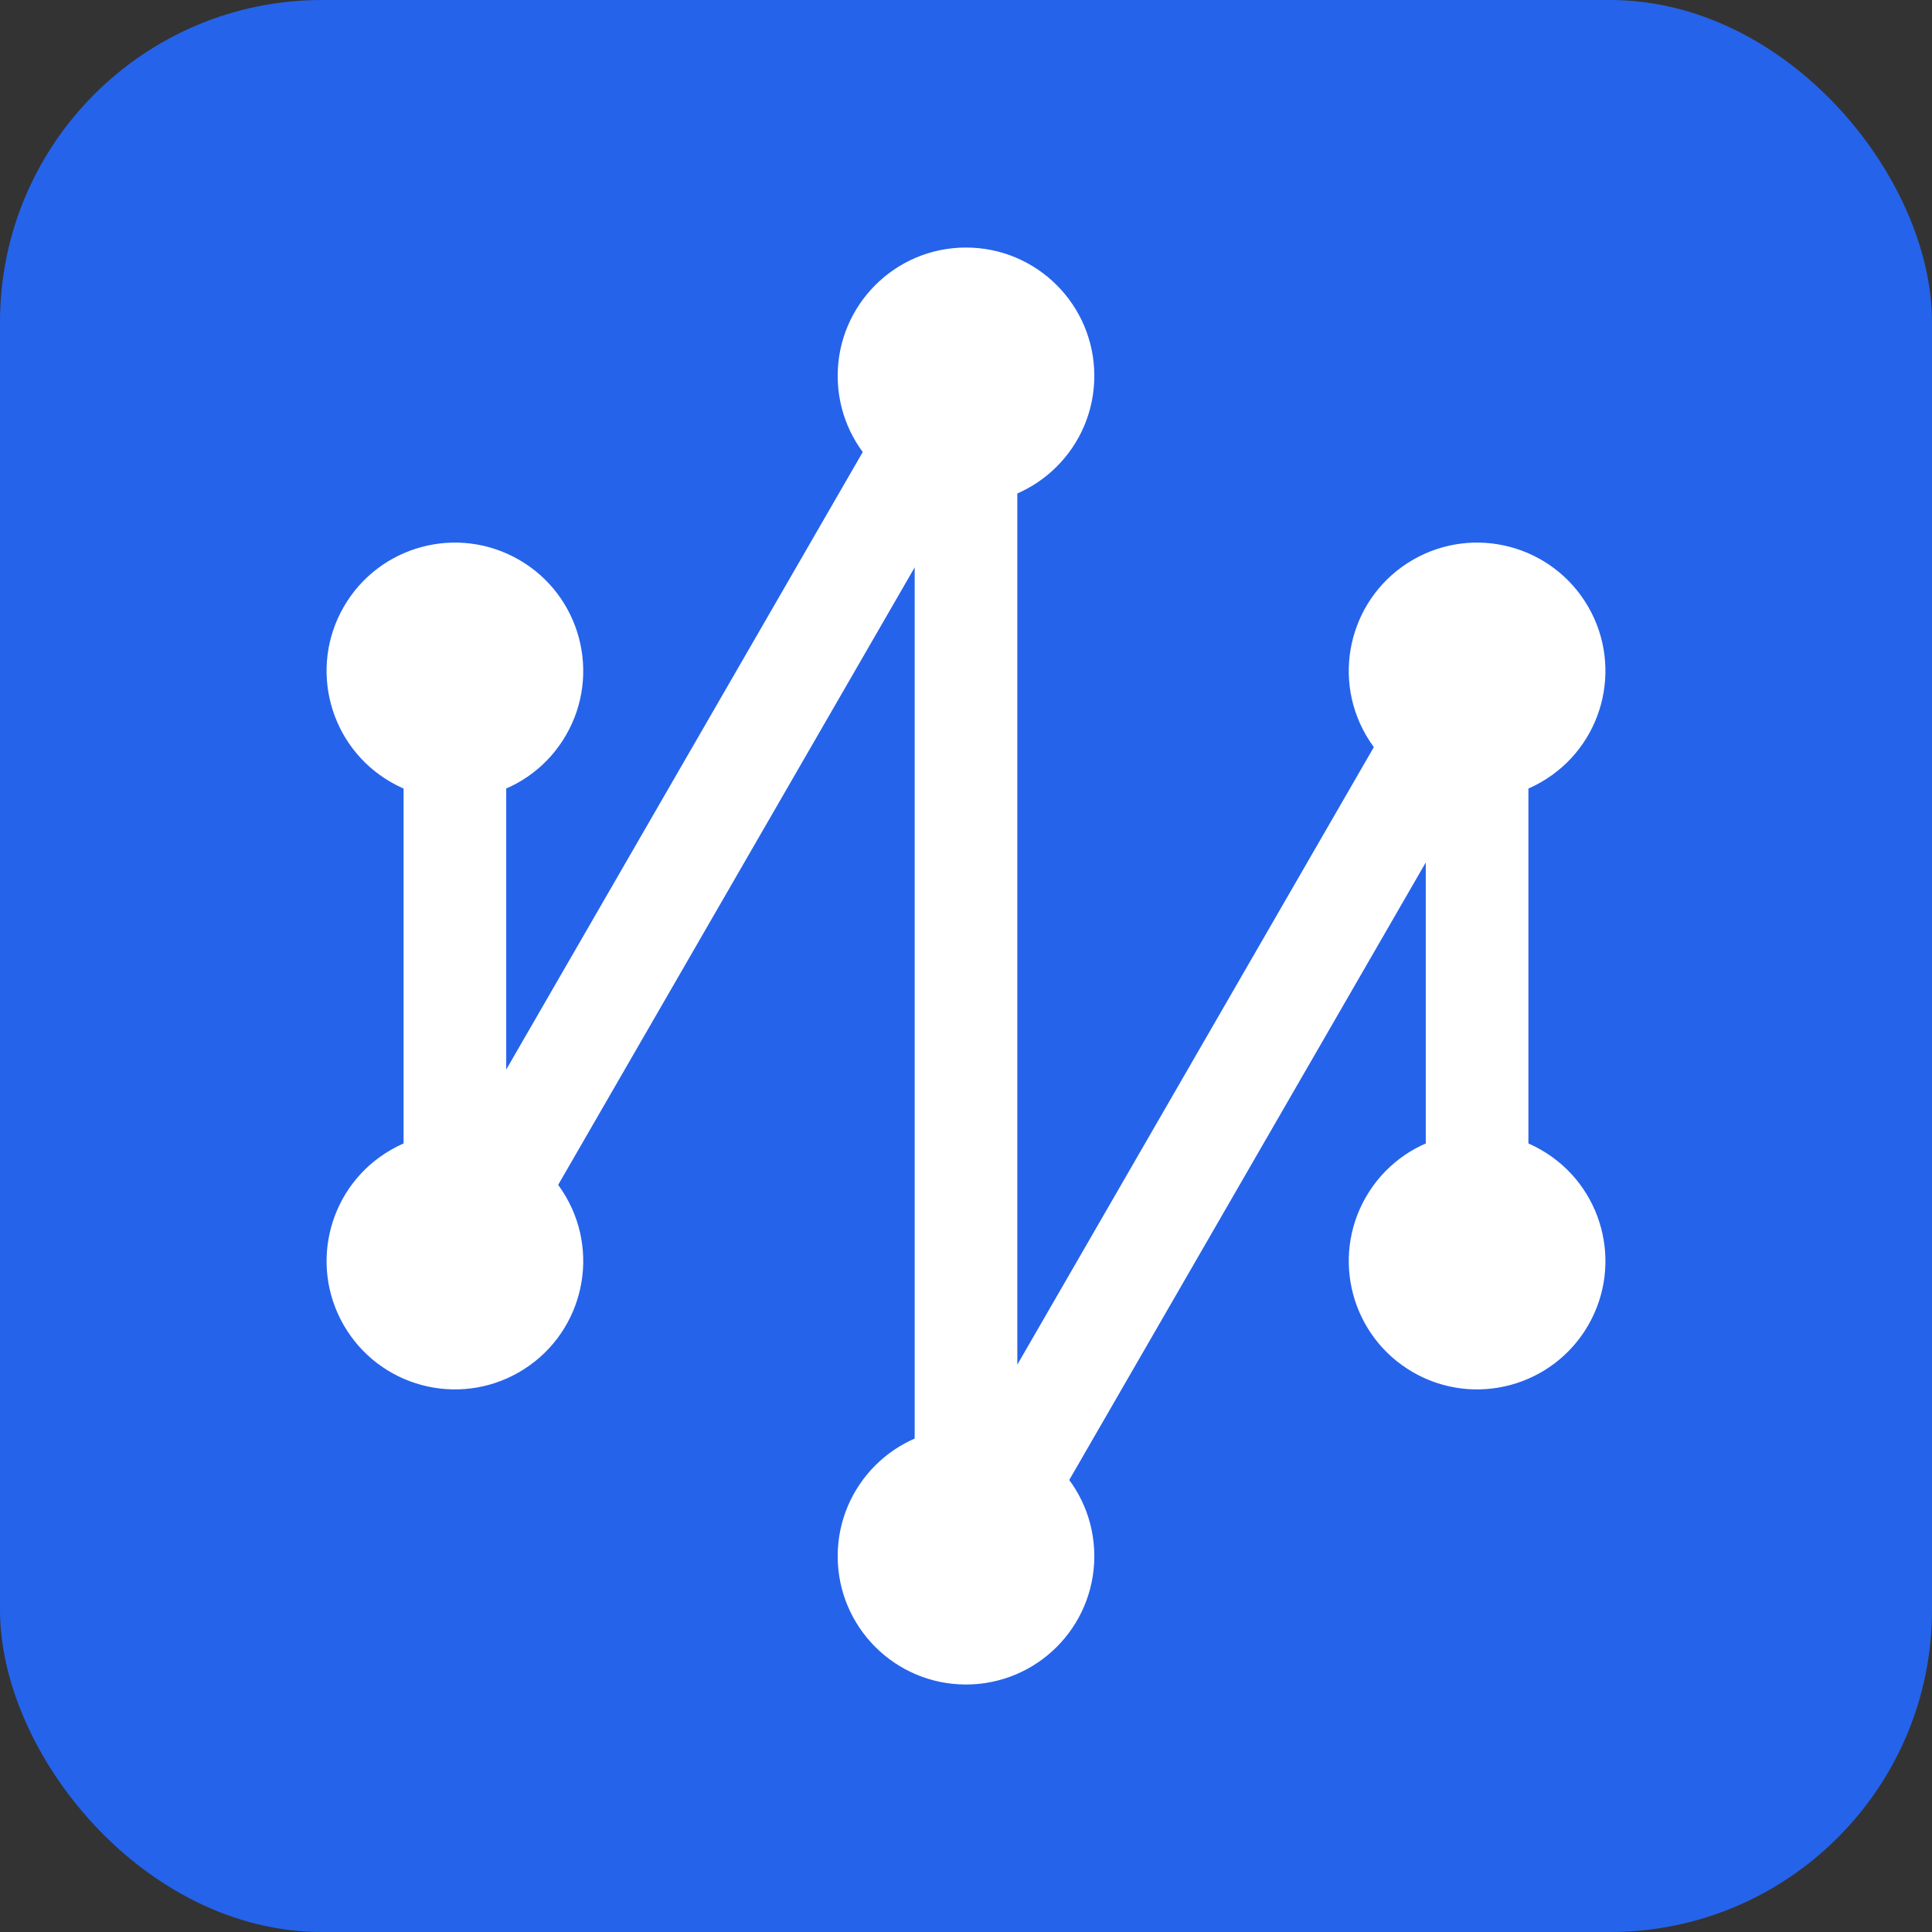
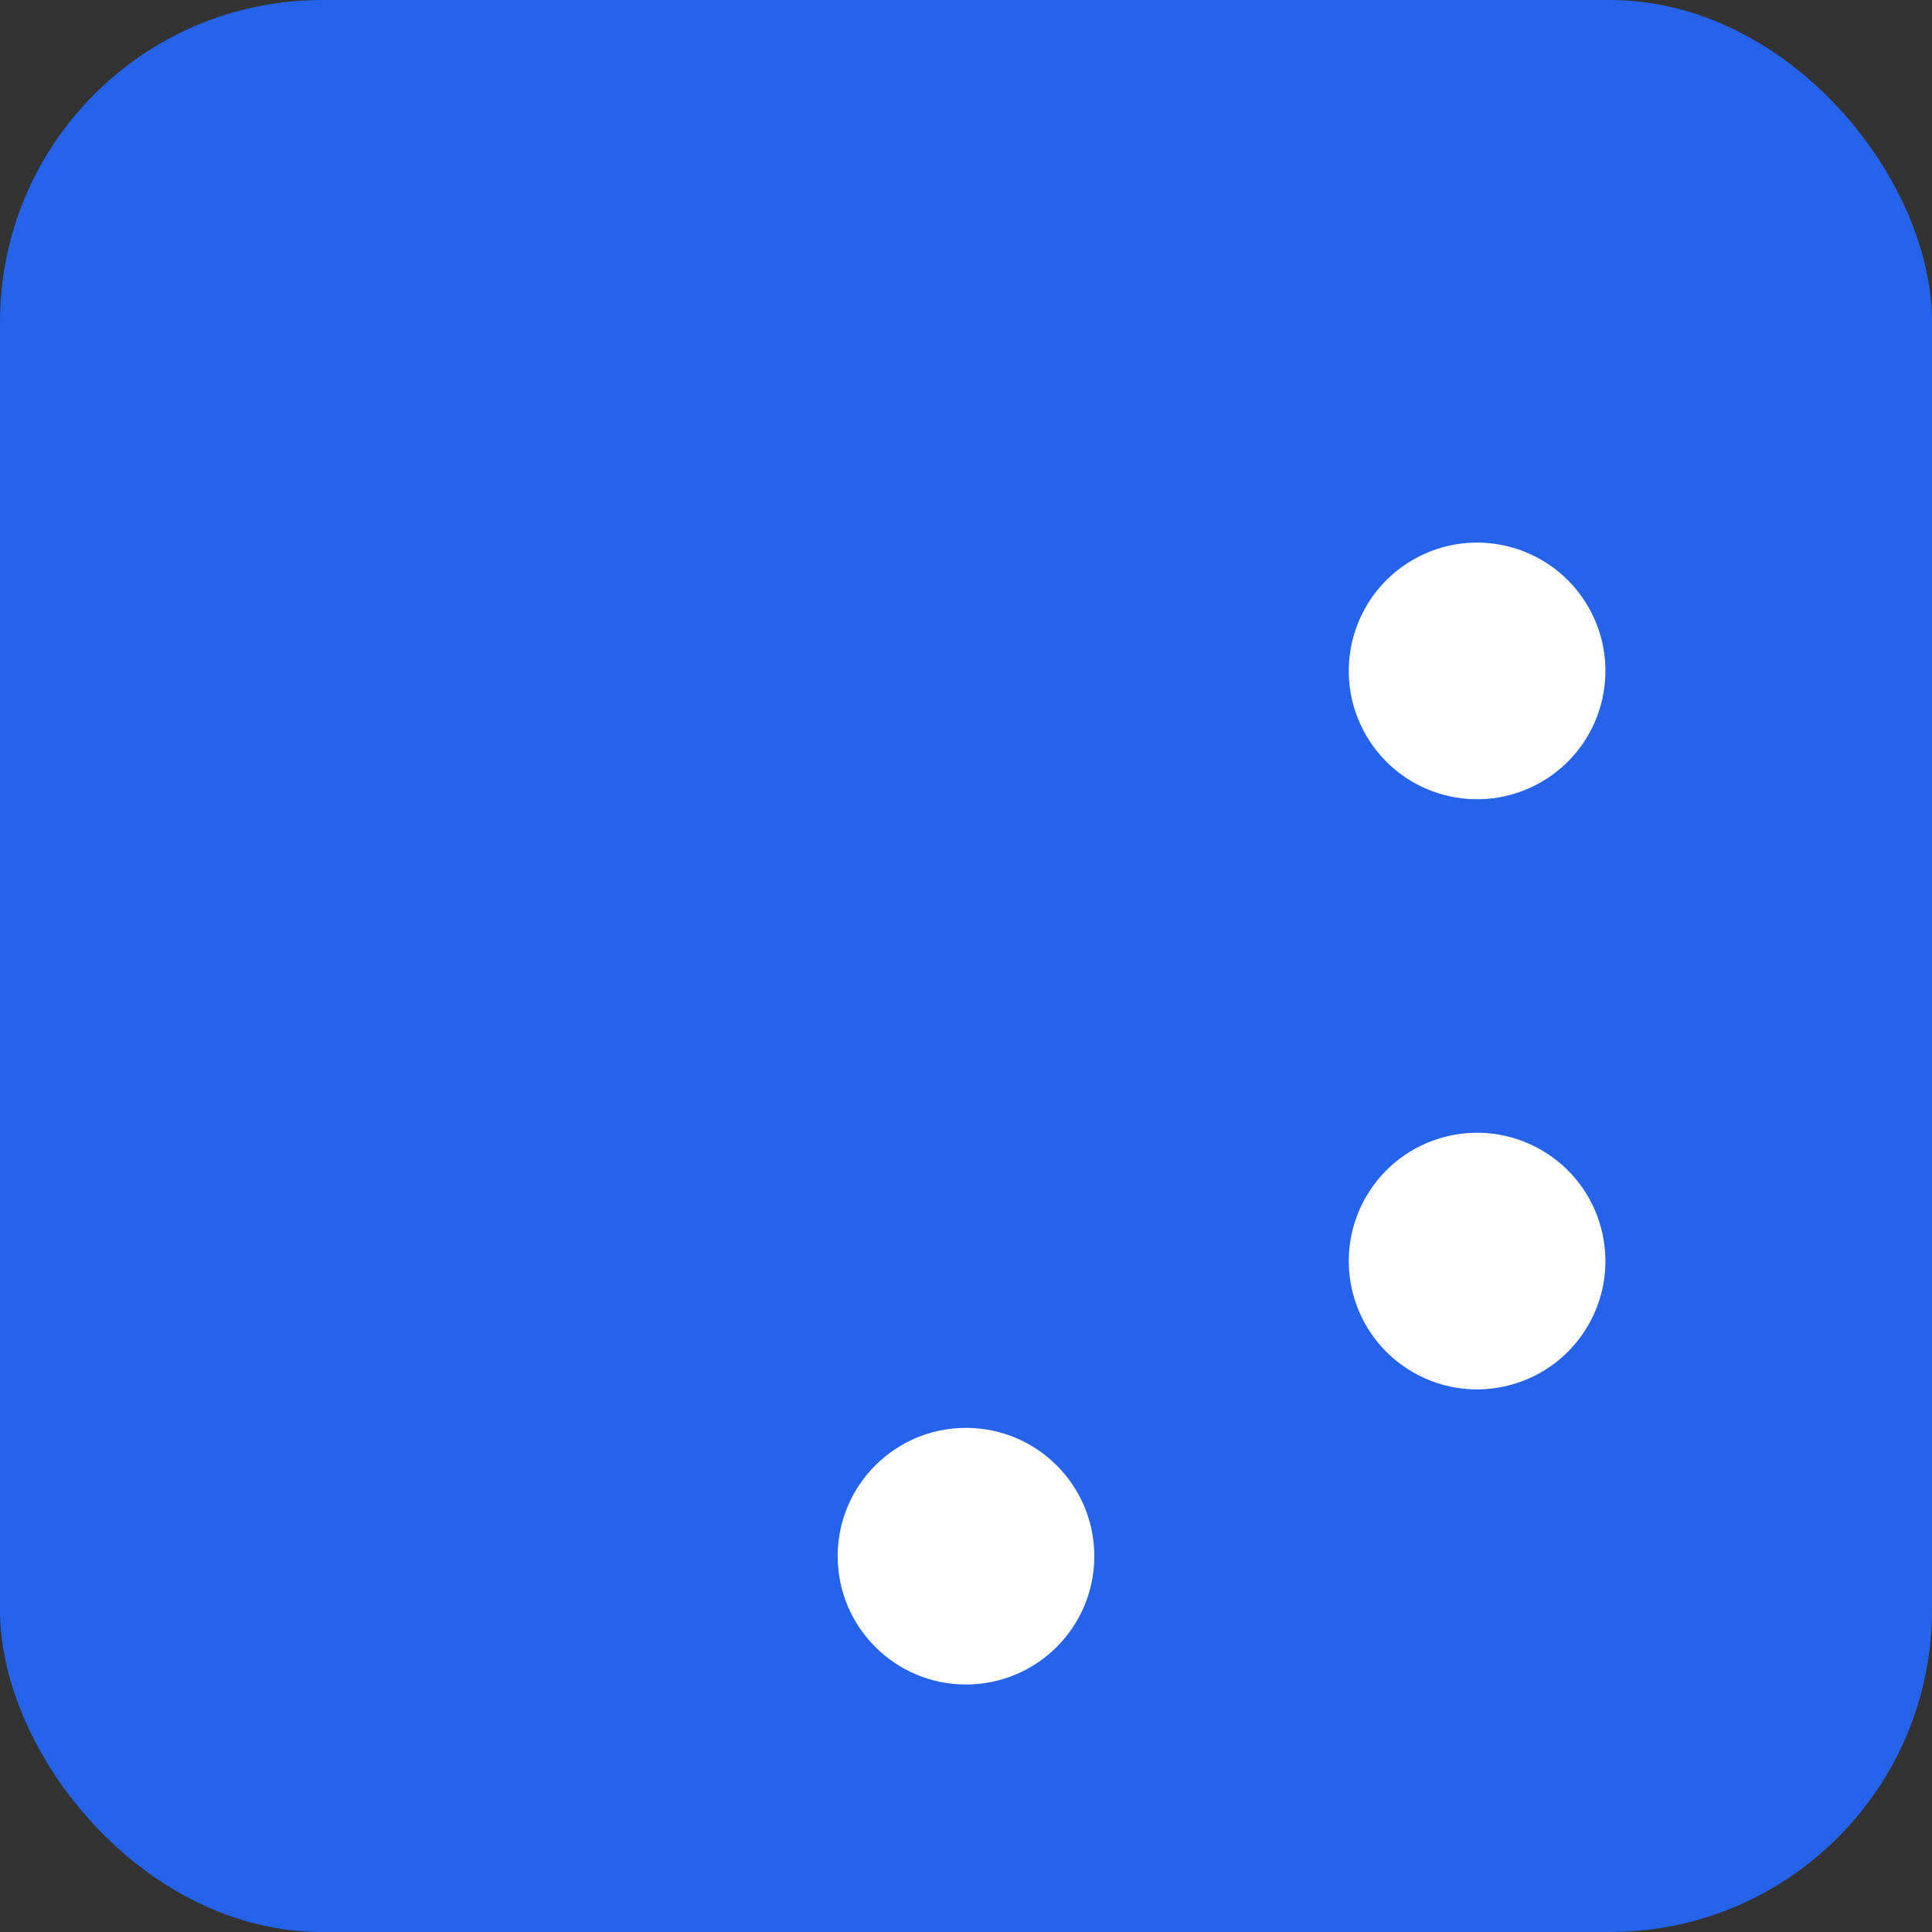
<svg xmlns="http://www.w3.org/2000/svg" width="48" height="48" viewBox="0 0 48 48" fill="none">
  <rect x="0" y="0" width="48" height="48" fill="#333333" stroke="none" />
  <rect width="48" height="48" rx="8" fill="#2563EB" />
-   <path d="M36.698 31.331V16.669L24 38.663V9.338L11.302 31.331V16.669" stroke="white" stroke-width="2.55" stroke-linejoin="round" />
-   <circle cx="24" cy="9.338" r="3.148" fill="white" stroke="white" stroke-width="0.08" />
  <circle cx="24" cy="38.663" r="3.148" fill="white" stroke="white" stroke-width="0.08" />
-   <circle cx="11.302" cy="16.669" r="3.148" transform="rotate(-60 11.302 16.669)" fill="white" stroke="white" stroke-width="0.08" />
-   <circle cx="11.302" cy="31.331" r="3.148" transform="rotate(-120 11.302 31.331)" fill="white" stroke="white" stroke-width="0.08" />
  <circle cx="36.698" cy="16.669" r="3.148" transform="rotate(-120 36.698 16.669)" fill="white" stroke="white" stroke-width="0.08" />
  <circle cx="36.698" cy="31.331" r="3.148" transform="rotate(-60 36.698 31.331)" fill="white" stroke="white" stroke-width="0.08" />
</svg>